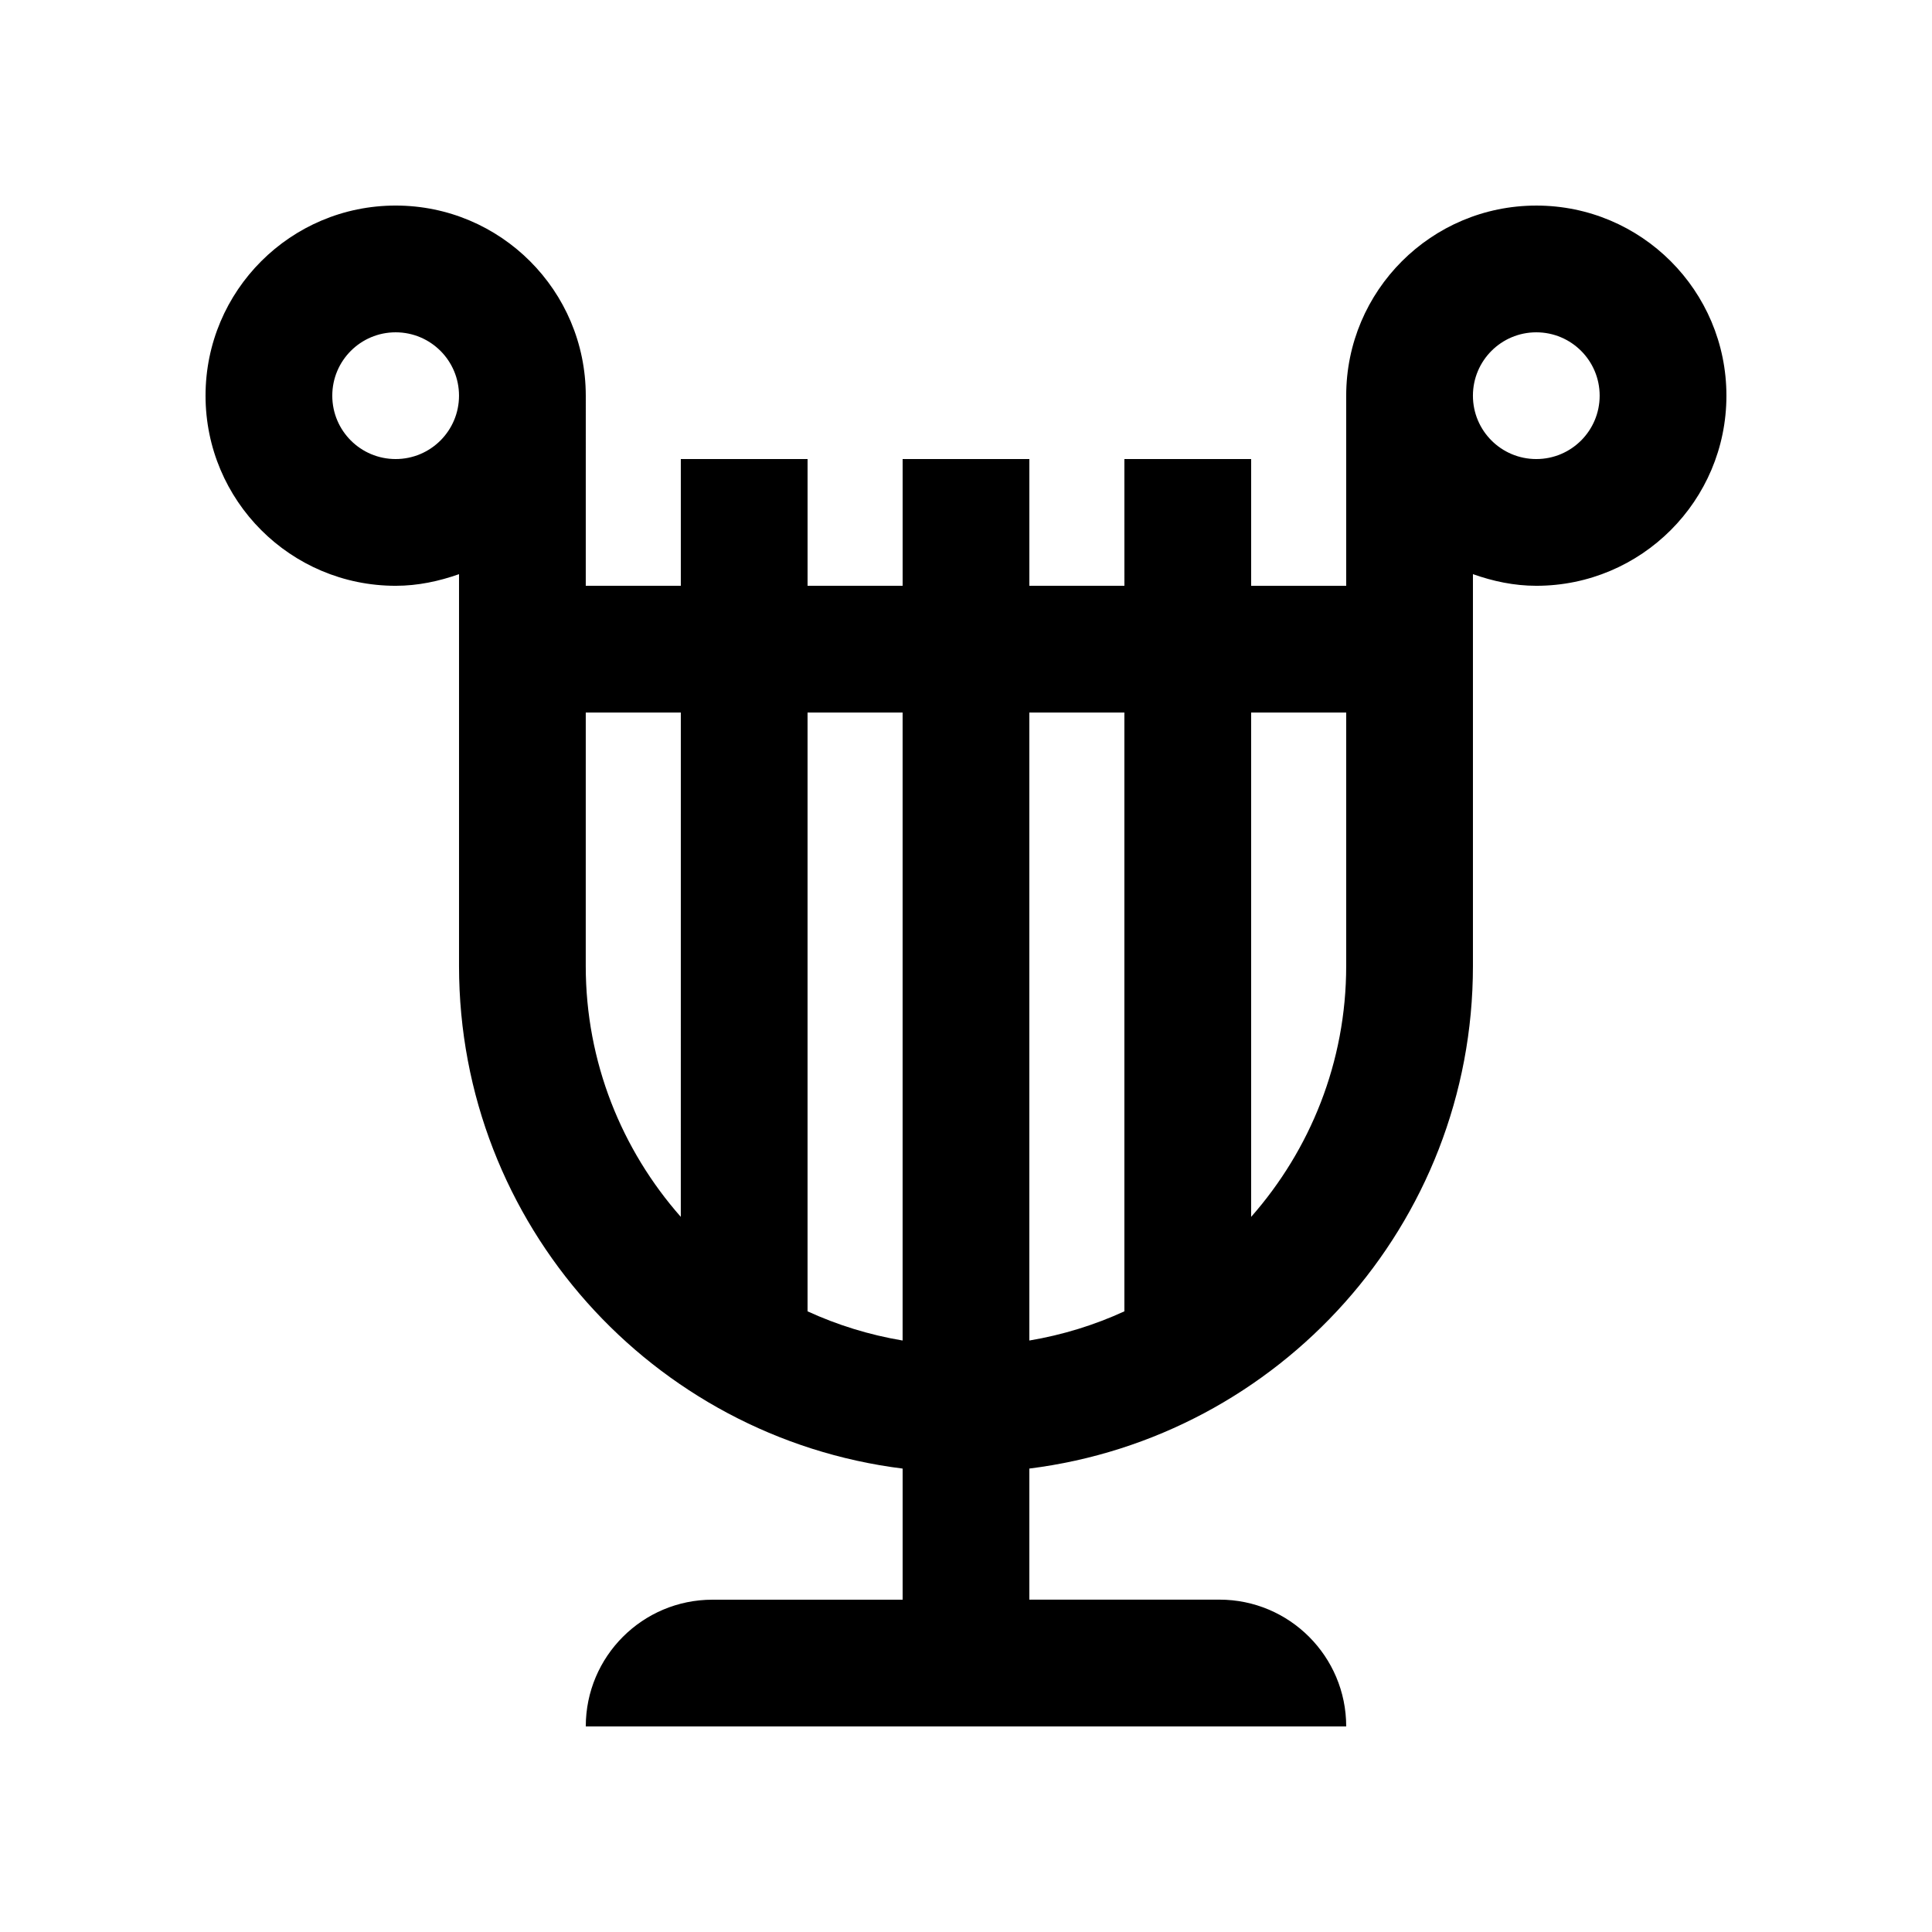
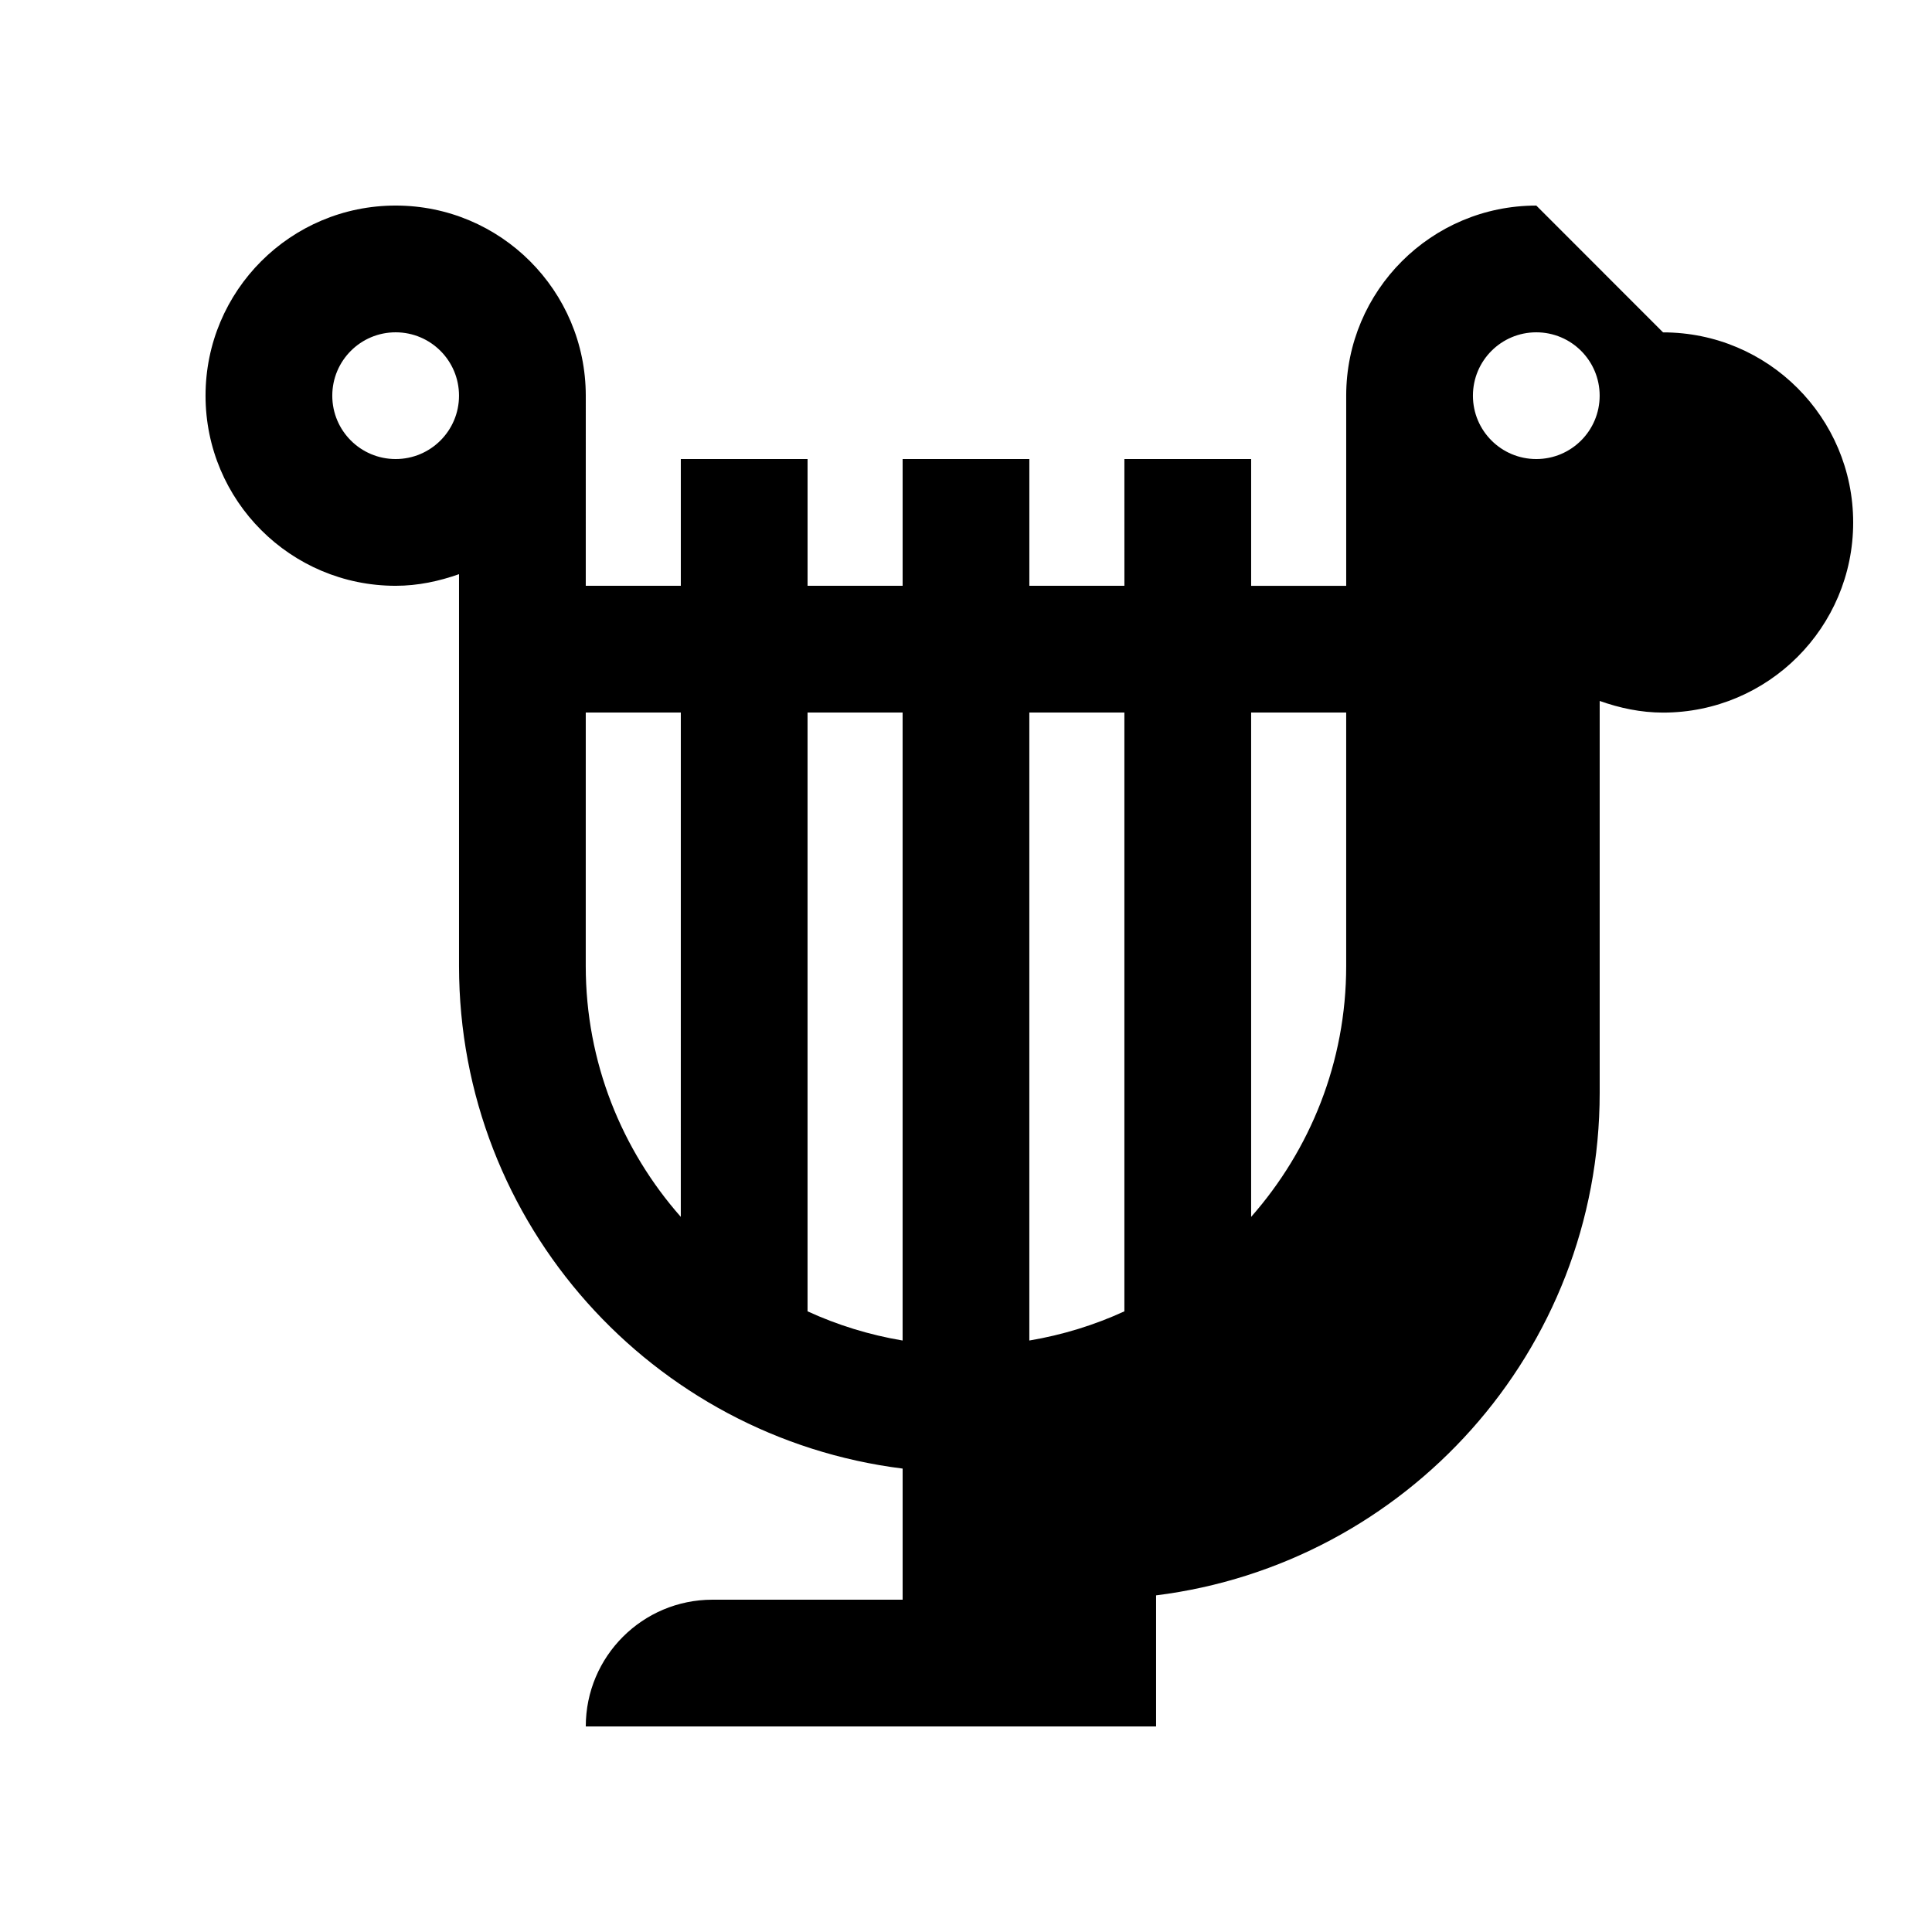
<svg xmlns="http://www.w3.org/2000/svg" fill="#000000" width="800px" height="800px" version="1.1" viewBox="144 144 512 512">
-   <path d="m551.14 198.48c-27.816 0-50.383 22.551-50.383 50.383v50.383h-25.191v-33.59h-33.59l0.004 33.586h-25.191v-33.59h-33.582v33.59h-25.191v-33.59h-33.59v33.59h-25.191l0.004-50.383c-0.016-27.832-22.566-50.383-50.383-50.383-27.832 0-50.383 22.551-50.383 50.387 0.004 27.828 22.551 50.379 50.383 50.379 5.906 0 11.512-1.215 16.793-3.082v103.84c0 68.488 51.305 124.91 117.56 133.19v34.746h-50.383c-18.551 0-33.586 15.039-33.586 33.59h201.52c0-18.551-15.039-33.605-33.59-33.605h-50.383v-34.738c66.211-8.277 117.56-64.691 117.56-133.18v-103.85c5.281 1.871 10.875 3.086 16.793 3.086 27.832 0 50.383-22.551 50.383-50.375 0-27.84-22.551-50.387-50.383-50.387zm-302.29 67.172c-9.285 0-16.793-7.516-16.793-16.793 0-9.273 7.508-16.793 16.793-16.793 9.285 0 16.793 7.516 16.793 16.793 0 9.273-7.508 16.793-16.793 16.793zm75.57 200.83c-15.633-17.738-25.191-40.984-25.191-66.484l0.004-67.172h25.191zm58.781 32.77c-8.855-1.492-17.289-4.109-25.191-7.738v-158.69h25.191zm58.773-7.738c-7.898 3.629-16.348 6.246-25.191 7.738v-166.43h25.191zm58.781-91.512c0 25.504-9.559 48.723-25.191 66.484v-133.66h25.191zm50.379-134.35c-9.285 0-16.793-7.516-16.793-16.793 0-9.273 7.508-16.793 16.793-16.793s16.793 7.516 16.793 16.793c0 9.273-7.508 16.793-16.793 16.793z" />
+   <path d="m551.14 198.48c-27.816 0-50.383 22.551-50.383 50.383v50.383h-25.191v-33.59h-33.59l0.004 33.586h-25.191v-33.59h-33.582v33.59h-25.191v-33.59h-33.59v33.59h-25.191l0.004-50.383c-0.016-27.832-22.566-50.383-50.383-50.383-27.832 0-50.383 22.551-50.383 50.387 0.004 27.828 22.551 50.379 50.383 50.379 5.906 0 11.512-1.215 16.793-3.082v103.84c0 68.488 51.305 124.91 117.56 133.19v34.746h-50.383c-18.551 0-33.586 15.039-33.586 33.59h201.52h-50.383v-34.738c66.211-8.277 117.56-64.691 117.56-133.18v-103.85c5.281 1.871 10.875 3.086 16.793 3.086 27.832 0 50.383-22.551 50.383-50.375 0-27.84-22.551-50.387-50.383-50.387zm-302.29 67.172c-9.285 0-16.793-7.516-16.793-16.793 0-9.273 7.508-16.793 16.793-16.793 9.285 0 16.793 7.516 16.793 16.793 0 9.273-7.508 16.793-16.793 16.793zm75.57 200.83c-15.633-17.738-25.191-40.984-25.191-66.484l0.004-67.172h25.191zm58.781 32.77c-8.855-1.492-17.289-4.109-25.191-7.738v-158.69h25.191zm58.773-7.738c-7.898 3.629-16.348 6.246-25.191 7.738v-166.43h25.191zm58.781-91.512c0 25.504-9.559 48.723-25.191 66.484v-133.66h25.191zm50.379-134.35c-9.285 0-16.793-7.516-16.793-16.793 0-9.273 7.508-16.793 16.793-16.793s16.793 7.516 16.793 16.793c0 9.273-7.508 16.793-16.793 16.793z" />
</svg>